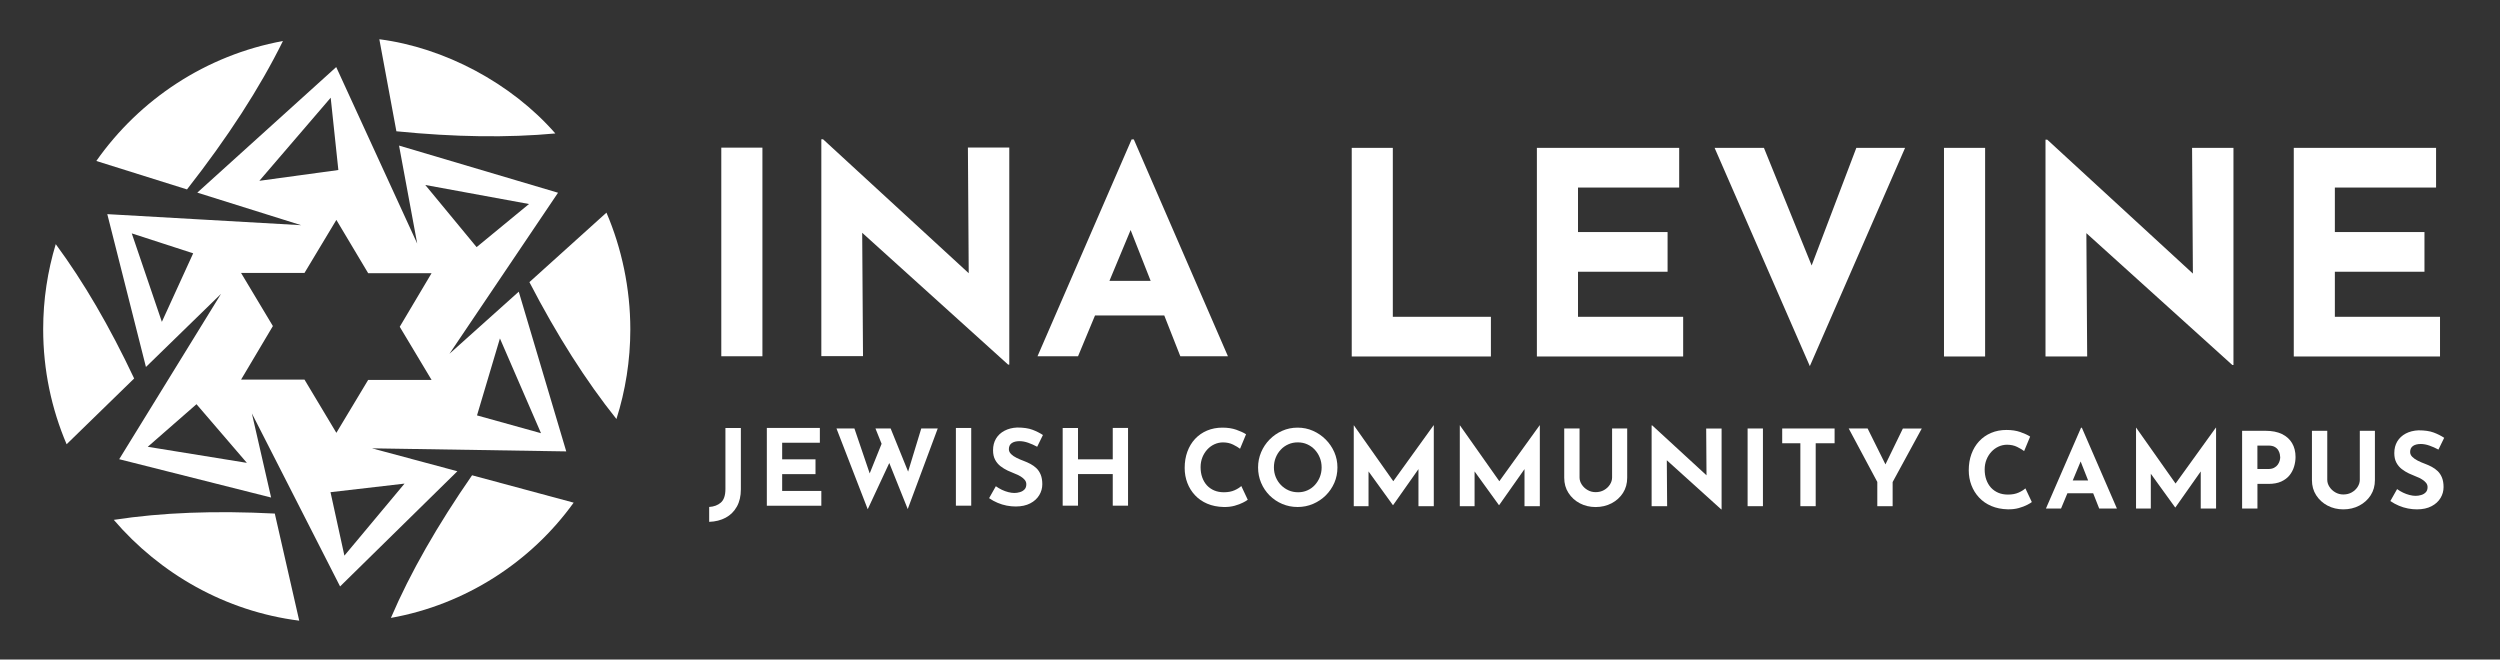
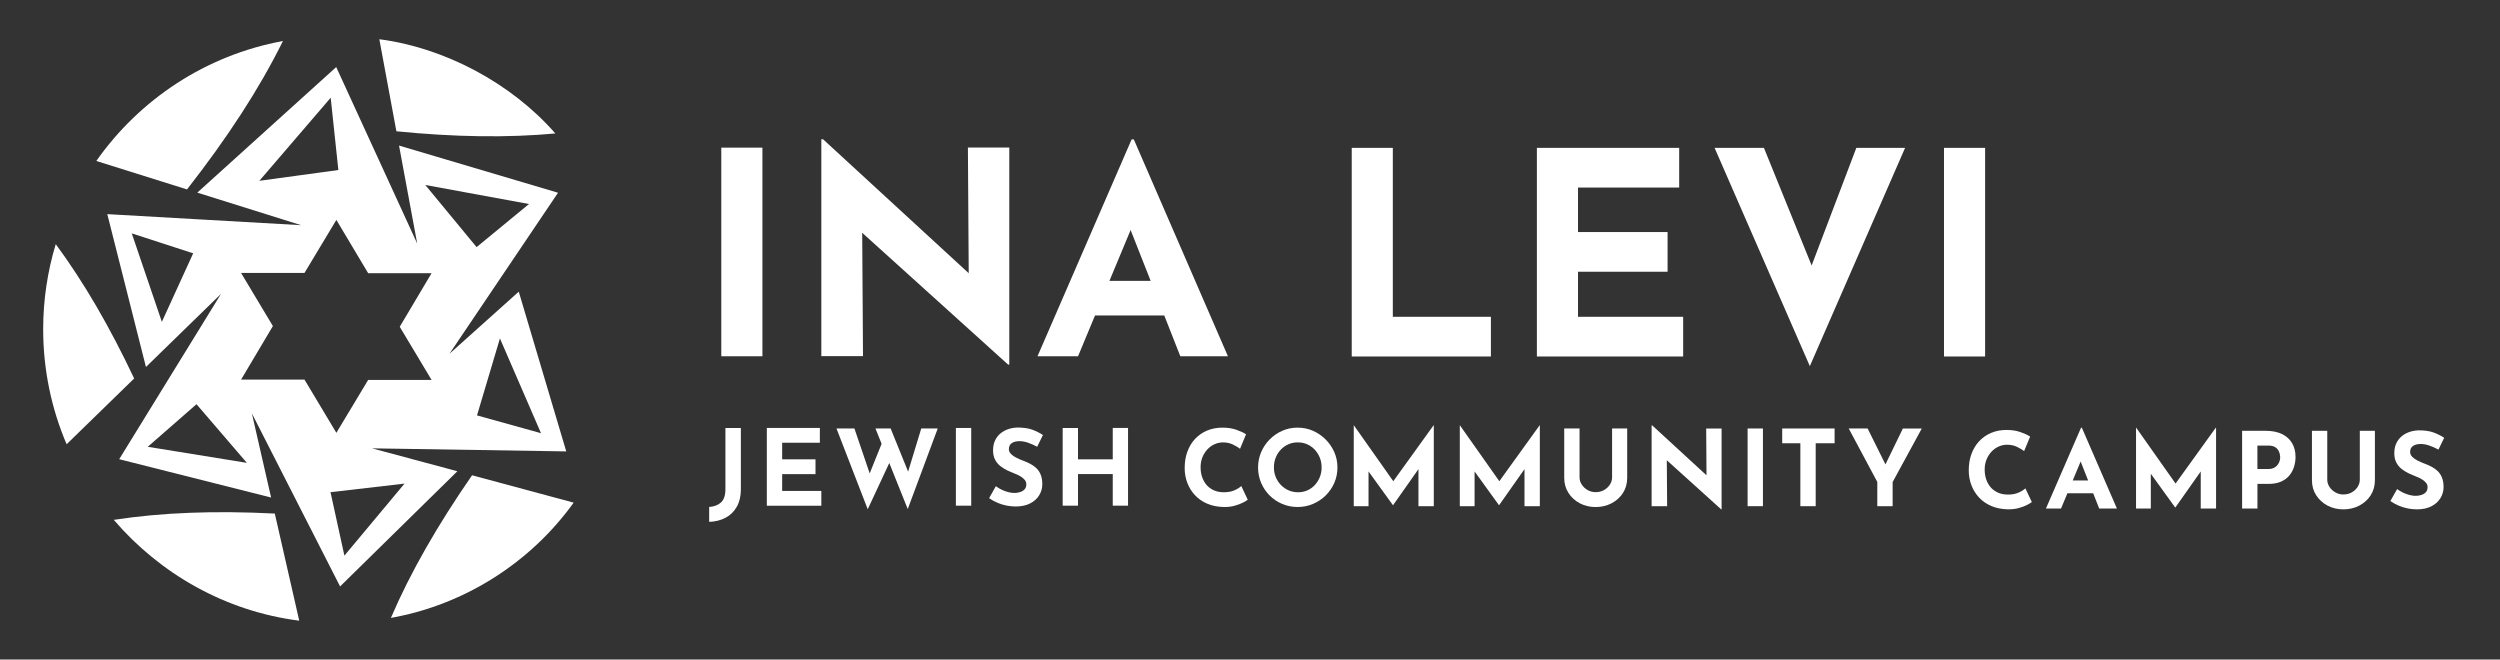
<svg xmlns="http://www.w3.org/2000/svg" id="Layer_1" x="0px" y="0px" viewBox="0 0 678.5 179" style="enable-background:new 0 0 678.5 179;" xml:space="preserve">
  <rect x="0" y="0" width="678.5" height="179" fill="#333333" stroke="none" />
  <style type="text/css"> .st0{fill:#FFFFFF;} .st1{fill:none;} </style>
  <g>
    <g>
      <path class="st0" d="M15.13,66.26c-2.21,7.31-3.41,15.06-3.41,23.09c0,11.08,2.27,21.63,6.36,31.22l18.33-17.85 C29.73,88.58,22.73,76.57,15.13,66.26z" />
    </g>
    <g>
-       <path class="st0" d="M164.59,57.71l-20.91,18.86c7.47,14.43,15.37,26.83,23.62,37.15c2.43-7.62,3.77-15.89,3.77-24.32 C171.07,78.27,168.72,67.33,164.59,57.71z" />
-     </g>
+       </g>
    <g>
      <path class="st0" d="M150.72,36.22c-11.99-13.72-30.16-23.3-47.77-25.57l4.63,24.98C123.42,37.21,137.78,37.42,150.72,36.22z" />
    </g>
    <g>
      <path class="st0" d="M30.88,141.09c12.52,14.6,30.27,24.82,50.33,27.36l-6.63-29.07C58.36,138.55,43.96,139.08,30.88,141.09z" />
    </g>
    <g>
      <path class="st0" d="M76.79,11.13c-20.88,3.84-38.9,15.83-50.65,32.56l24.61,7.72C61.85,37.22,70.44,23.99,76.79,11.13z" />
    </g>
    <g>
      <path class="st0" d="M106.09,167.7c20.28-3.62,38.07-15.23,49.6-31.28l-27.57-7.43C118.75,142.52,111.35,155.41,106.09,167.7z" />
    </g>
    <g>
-       <polygon class="st1" points="40.1,121.26 67.01,125.63 53.34,109.71 " />
-     </g>
+       </g>
    <g>
      <polygon class="st1" points="89.75,26.52 70.39,49.07 91.82,46.14 " />
    </g>
    <g>
      <polygon class="st1" points="143.57,55.37 115.42,50.2 129.35,67.07 " />
    </g>
    <g>
      <polygon class="st1" points="135.68,91.85 129.46,112.74 146.83,117.57 " />
    </g>
    <g>
      <polygon class="st1" points="43.93,87.35 52.44,68.75 35.76,63.34 " />
    </g>
    <g>
      <polygon class="st1" points="93.47,150.8 109.79,131.25 89.7,133.57 " />
    </g>
    <g>
      <path class="st0" d="M153.68,122.51l-12.89-43.35l-18.81,16.86l29.47-43.71l-43.15-12.8l4.93,26.59l-21.98-47.9l-37.7,34.08 l28.19,8.84l-52.62-3L39.61,99.6l20.38-19.85l-27.64,44.88l41.23,10.4l-5.22-22.83l23.94,46.96l31.83-31.26l-23.16-6.22 L153.68,122.51z M135.68,91.85l11.15,25.72l-17.37-4.83L135.68,91.85z M43.93,87.35l-8.17-24.01l16.67,5.41L43.93,87.35z M143.57,55.37l-14.22,11.7L115.42,50.2L143.57,55.37z M70.39,49.07l19.36-22.55l2.08,19.62L70.39,49.07z M40.1,121.26 l13.23-11.56l13.67,15.92L40.1,121.26z M65.42,103.04l8.64-14.55l-8.64-14.42h17.22l8.65-14.39l8.63,14.46h17.21l-8.64,14.55 l8.64,14.42H99.92l-8.63,14.36l-8.65-14.44H65.42z M109.79,131.25L93.47,150.8l-3.77-17.22L109.79,131.25z" />
    </g>
  </g>
  <g>
    <polygon class="st0" points="262.91,74.15 223.38,37.8 222.91,37.8 222.91,96.65 234.22,96.65 234,63.18 273.61,98.96 273.92,98.96 273.92,40.04 262.69,40.04 " />
    <rect x="195.76" y="40.07" class="st0" width="11.16" height="56.62" />
    <path class="st0" d="M307.12,37.84l-25.54,58.85h11l4.61-11.08h18.79l4.36,11.08h12.92l-25.54-58.85H307.12z M301.1,76.23 l5.75-13.8l5.44,13.8H301.1z" />
    <polygon class="st0" points="378.01,40.13 366.86,40.13 366.86,96.75 404.63,96.75 404.63,85.98 378.01,85.98 " />
    <polygon class="st0" points="428.27,73.75 452.58,73.75 452.58,62.98 428.27,62.98 428.27,50.9 455.73,50.9 455.73,40.13 417.11,40.13 417.11,96.75 456.81,96.75 456.81,85.98 428.27,85.98 " />
    <polygon class="st0" points="491.68,72.05 478.73,40.13 465.34,40.13 491.19,99.37 517.04,40.13 503.81,40.13 " />
    <rect x="527.6" y="40.13" class="st0" width="11.16" height="56.62" />
-     <polygon class="st0" points="595.15,74.25 555.62,37.9 555.15,37.9 555.15,96.75 566.46,96.75 566.24,63.28 605.85,99.06 606.16,99.06 606.16,40.13 594.93,40.13 " />
-     <polygon class="st0" points="633.68,85.98 633.68,73.75 658,73.75 658,62.98 633.68,62.98 633.68,50.9 661.15,50.9 661.15,40.13 622.53,40.13 622.53,96.75 662.22,96.75 662.22,85.98 " />
  </g>
  <g>
    <g>
      <g>
        <path class="st0" d="M551.44,136.26c-0.23,0.19-0.66,0.45-1.28,0.77c-0.62,0.32-1.38,0.61-2.28,0.86 c-0.9,0.25-1.89,0.36-2.98,0.34c-1.66-0.04-3.15-0.34-4.46-0.9c-1.31-0.56-2.42-1.33-3.32-2.3c-0.91-0.97-1.6-2.09-2.08-3.35 s-0.72-2.61-0.72-4.04c0-1.61,0.24-3.08,0.73-4.42c0.49-1.34,1.18-2.49,2.09-3.47c0.91-0.97,1.99-1.73,3.25-2.26 c1.26-0.54,2.66-0.8,4.18-0.8c1.41,0,2.66,0.19,3.75,0.57c1.09,0.38,1.98,0.79,2.66,1.23l-1.63,3.93 c-0.48-0.36-1.11-0.74-1.9-1.13c-0.79-0.39-1.71-0.59-2.74-0.59c-0.8,0-1.57,0.17-2.3,0.5c-0.74,0.34-1.39,0.81-1.95,1.42 c-0.56,0.61-1.01,1.32-1.33,2.13c-0.32,0.81-0.49,1.69-0.49,2.65c0,1.01,0.14,1.94,0.44,2.78c0.3,0.84,0.72,1.56,1.27,2.17 c0.56,0.6,1.22,1.06,1.99,1.39c0.77,0.33,1.65,0.49,2.62,0.49c1.13,0,2.09-0.18,2.89-0.54c0.81-0.36,1.41-0.75,1.84-1.15 L551.44,136.26z" />
      </g>
      <g>
        <path class="st0" d="M555.27,138.01l9.52-21.92h0.23l9.51,21.92h-4.81l-6.08-15.42l3.01-2.06l-7.28,17.48H555.27z M561.78,130.39 h6.33l1.46,3.49h-9.08L561.78,130.39z" />
      </g>
      <g>
        <path class="st0" d="M579.72,138.01v-21.95h0.03l11.72,16.62l-1.78-0.4l11.69-16.22h0.06v21.95h-4.16v-12.58l0.26,2.15 l-7.14,10.14h-0.06l-7.33-10.14l0.72-1.98v12.41H579.72z" />
      </g>
      <g>
        <path class="st0" d="M614.89,116.92c1.74,0,3.21,0.29,4.42,0.87c1.2,0.58,2.12,1.4,2.75,2.46c0.63,1.06,0.95,2.32,0.95,3.77 c0,0.86-0.13,1.73-0.39,2.6c-0.26,0.87-0.67,1.66-1.23,2.36c-0.56,0.71-1.32,1.27-2.26,1.71c-0.95,0.43-2.11,0.64-3.48,0.64 h-2.98v6.68h-4.16v-21.09H614.89z M615.6,127.29c0.63,0,1.16-0.11,1.58-0.33c0.42-0.22,0.75-0.5,0.99-0.83 c0.24-0.33,0.41-0.68,0.52-1.04c0.1-0.36,0.16-0.68,0.16-0.95c0-0.21-0.04-0.49-0.1-0.85c-0.07-0.35-0.21-0.71-0.42-1.08 c-0.21-0.36-0.53-0.67-0.96-0.91c-0.43-0.25-1.01-0.37-1.73-0.37h-2.98v6.36H615.6z" />
      </g>
      <g>
        <path class="st0" d="M631.62,130.22c0,0.67,0.2,1.31,0.6,1.92s0.93,1.11,1.59,1.49c0.66,0.38,1.38,0.57,2.17,0.57 c0.86,0,1.63-0.19,2.29-0.57c0.67-0.38,1.2-0.88,1.59-1.49s0.59-1.25,0.59-1.92v-13.3h4.1v13.38c0,1.54-0.38,2.92-1.14,4.11 c-0.77,1.19-1.8,2.13-3.1,2.81c-1.3,0.68-2.74,1.02-4.33,1.02c-1.57,0-2.99-0.34-4.29-1.02c-1.29-0.68-2.31-1.62-3.08-2.81 c-0.77-1.19-1.15-2.57-1.15-4.11v-13.38h4.16V130.22z" />
      </g>
      <g>
        <path class="st0" d="M661.79,122.02c-0.81-0.44-1.62-0.8-2.45-1.09c-0.83-0.29-1.61-0.43-2.34-0.43c-0.9,0-1.6,0.18-2.12,0.54 c-0.51,0.36-0.77,0.91-0.77,1.63c0,0.5,0.2,0.94,0.59,1.33c0.39,0.39,0.9,0.74,1.52,1.05s1.26,0.58,1.94,0.83 c0.61,0.23,1.22,0.5,1.82,0.82c0.6,0.32,1.14,0.71,1.62,1.17c0.48,0.47,0.86,1.05,1.15,1.75c0.28,0.7,0.43,1.55,0.43,2.57 c0,1.07-0.27,2.06-0.83,2.98c-0.55,0.91-1.36,1.66-2.44,2.22c-1.07,0.56-2.39,0.85-3.95,0.85c-0.8,0-1.62-0.08-2.45-0.24 c-0.83-0.16-1.65-0.41-2.45-0.75c-0.8-0.33-1.58-0.76-2.32-1.27l1.83-3.24c0.5,0.36,1.04,0.68,1.62,0.96 c0.58,0.28,1.17,0.49,1.76,0.64c0.59,0.15,1.14,0.23,1.63,0.23s1-0.07,1.5-0.22c0.51-0.14,0.93-0.39,1.26-0.73 c0.34-0.34,0.5-0.82,0.5-1.43c0-0.42-0.14-0.81-0.41-1.15c-0.28-0.34-0.65-0.66-1.12-0.95c-0.47-0.29-0.98-0.54-1.53-0.74 c-0.65-0.25-1.32-0.54-2.01-0.86c-0.69-0.33-1.33-0.72-1.94-1.19c-0.6-0.47-1.09-1.05-1.46-1.75c-0.37-0.7-0.56-1.55-0.56-2.57 c0-1.22,0.27-2.28,0.81-3.18c0.54-0.9,1.31-1.61,2.3-2.14c0.99-0.52,2.14-0.81,3.44-0.87c1.7,0,3.08,0.2,4.14,0.6 c1.06,0.4,2.01,0.88,2.85,1.43L661.79,122.02z" />
      </g>
    </g>
    <g>
      <g>
        <path class="st0" d="M201.07,132.8c0,1.84-0.36,3.4-1.09,4.7c-0.73,1.3-1.73,2.3-3.03,3c-1.29,0.69-2.78,1.07-4.48,1.13v-4.04 c1.3-0.08,2.36-0.48,3.18-1.2c0.82-0.72,1.23-1.95,1.23-3.67v-16.56h4.19V132.8z" />
      </g>
      <g>
        <path class="st0" d="M208.13,116.15h14.38v4.01h-10.23v4.5h9.05v4.02h-9.05v4.56h10.63v4.01h-14.79V116.15z" />
      </g>
      <g>
        <path class="st0" d="M227.02,116.29h4.87l4.5,13.24l-0.66-0.29l3.93-9.77l1.92,5.7l-6.08,13.04L227.02,116.29z M237.6,116.29 h4.12l5.19,12.81l-0.75-0.11l3.87-12.7h4.47l-8.14,21.87L237.6,116.29z" />
      </g>
      <g>
        <path class="st0" d="M259.43,116.15h4.16v21.09h-4.16V116.15z" />
      </g>
      <g>
        <path class="st0" d="M281.49,121.25c-0.81-0.44-1.62-0.8-2.45-1.09c-0.83-0.29-1.61-0.43-2.34-0.43c-0.9,0-1.6,0.18-2.12,0.54 c-0.51,0.36-0.77,0.91-0.77,1.63c0,0.5,0.2,0.94,0.59,1.33c0.39,0.39,0.9,0.74,1.52,1.04c0.62,0.31,1.26,0.58,1.94,0.83 c0.61,0.23,1.22,0.5,1.82,0.82c0.6,0.32,1.14,0.71,1.62,1.17s0.86,1.05,1.15,1.75c0.28,0.7,0.43,1.55,0.43,2.57 c0,1.07-0.27,2.06-0.83,2.98c-0.55,0.91-1.36,1.66-2.44,2.22c-1.07,0.56-2.39,0.85-3.95,0.85c-0.8,0-1.62-0.08-2.45-0.24 c-0.83-0.16-1.65-0.41-2.45-0.75c-0.8-0.33-1.58-0.76-2.32-1.27l1.83-3.24c0.5,0.36,1.04,0.68,1.62,0.96 c0.58,0.28,1.17,0.49,1.76,0.64c0.59,0.15,1.14,0.23,1.63,0.23s1-0.07,1.5-0.22c0.51-0.14,0.93-0.39,1.26-0.73 c0.34-0.34,0.5-0.82,0.5-1.43c0-0.42-0.14-0.81-0.41-1.15c-0.28-0.34-0.65-0.66-1.12-0.95c-0.47-0.29-0.98-0.54-1.53-0.74 c-0.65-0.25-1.32-0.54-2.01-0.86c-0.69-0.33-1.33-0.72-1.94-1.19c-0.6-0.47-1.09-1.05-1.46-1.75c-0.37-0.7-0.56-1.55-0.56-2.56 c0-1.22,0.27-2.28,0.81-3.18c0.54-0.9,1.31-1.61,2.3-2.13c0.99-0.52,2.14-0.82,3.44-0.87c1.7,0,3.08,0.2,4.14,0.6 c1.06,0.4,2.01,0.88,2.85,1.43L281.49,121.25z" />
      </g>
      <g>
        <path class="st0" d="M306.15,116.15v21.09H302v-8.57h-9.43v8.57h-4.16v-21.09h4.16v8.51H302v-8.51H306.15z" />
      </g>
    </g>
    <g>
      <g>
        <path class="st0" d="M338.64,135.63c-0.23,0.19-0.66,0.45-1.28,0.77c-0.62,0.32-1.38,0.61-2.28,0.86 c-0.9,0.25-1.89,0.36-2.98,0.34c-1.66-0.04-3.15-0.34-4.46-0.9c-1.31-0.56-2.42-1.33-3.32-2.3c-0.91-0.97-1.6-2.09-2.08-3.35 s-0.72-2.61-0.72-4.04c0-1.61,0.24-3.08,0.73-4.42c0.49-1.34,1.18-2.49,2.09-3.47c0.91-0.97,1.99-1.73,3.25-2.26 s2.66-0.8,4.18-0.8c1.41,0,2.66,0.19,3.75,0.57c1.09,0.38,1.98,0.79,2.66,1.23l-1.63,3.93c-0.48-0.36-1.11-0.74-1.9-1.13 c-0.79-0.39-1.71-0.59-2.74-0.59c-0.8,0-1.57,0.17-2.3,0.5c-0.74,0.34-1.39,0.81-1.95,1.42c-0.56,0.61-1.01,1.32-1.33,2.13 c-0.32,0.81-0.49,1.69-0.49,2.65c0,1.01,0.14,1.94,0.44,2.78c0.3,0.84,0.72,1.56,1.27,2.17c0.56,0.6,1.22,1.06,1.99,1.39 c0.77,0.33,1.65,0.49,2.62,0.49c1.13,0,2.09-0.18,2.89-0.54c0.81-0.36,1.41-0.75,1.84-1.15L338.64,135.63z" />
      </g>
      <g>
        <path class="st0" d="M341.44,126.86c0-1.45,0.28-2.83,0.83-4.13c0.55-1.3,1.32-2.45,2.3-3.45c0.99-1,2.12-1.79,3.43-2.36 c1.3-0.58,2.69-0.86,4.18-0.86c1.47,0,2.86,0.28,4.16,0.86c1.3,0.57,2.45,1.36,3.45,2.36c1,1,1.78,2.16,2.35,3.45 c0.56,1.3,0.84,2.67,0.84,4.13c0,1.49-0.28,2.89-0.84,4.18c-0.57,1.3-1.35,2.44-2.35,3.43c-1,0.98-2.16,1.75-3.45,2.3 c-1.3,0.55-2.69,0.83-4.16,0.83c-1.49,0-2.88-0.28-4.18-0.83c-1.3-0.55-2.44-1.32-3.43-2.3c-0.98-0.99-1.75-2.12-2.3-3.43 C341.72,129.75,341.44,128.35,341.44,126.86z M345.74,126.86c0,0.94,0.17,1.81,0.5,2.62c0.33,0.81,0.8,1.53,1.4,2.15 c0.6,0.62,1.3,1.1,2.09,1.45c0.79,0.35,1.66,0.52,2.59,0.52c0.9,0,1.73-0.17,2.51-0.52c0.77-0.34,1.45-0.82,2.02-1.45 c0.57-0.62,1.02-1.34,1.35-2.15c0.32-0.81,0.49-1.68,0.49-2.62c0-0.95-0.17-1.85-0.5-2.66c-0.33-0.82-0.79-1.54-1.37-2.17 c-0.59-0.62-1.27-1.1-2.05-1.45c-0.78-0.35-1.63-0.52-2.55-0.52c-0.92,0-1.77,0.17-2.55,0.52c-0.78,0.34-1.47,0.82-2.06,1.45 c-0.59,0.62-1.05,1.34-1.38,2.17C345.9,125.02,345.74,125.91,345.74,126.86z" />
      </g>
      <g>
        <path class="st0" d="M367.41,137.38v-21.95h0.03l11.72,16.62l-1.78-0.4l11.69-16.22h0.06v21.95h-4.16V124.8l0.26,2.15 l-7.14,10.14h-0.06l-7.33-10.14l0.72-1.98v12.41H367.41z" />
      </g>
      <g>
        <path class="st0" d="M396.19,137.38v-21.95h0.03l11.72,16.62l-1.78-0.4l11.69-16.22h0.06v21.95h-4.16V124.8l0.26,2.15 l-7.14,10.14h-0.06l-7.33-10.14l0.72-1.98v12.41H396.19z" />
      </g>
      <g>
        <path class="st0" d="M428.69,129.59c0,0.67,0.2,1.31,0.6,1.92c0.4,0.61,0.93,1.11,1.59,1.49c0.66,0.38,1.38,0.57,2.17,0.57 c0.86,0,1.63-0.19,2.29-0.57c0.67-0.38,1.2-0.88,1.59-1.49c0.39-0.61,0.59-1.25,0.59-1.92v-13.3h4.1v13.38 c0,1.54-0.38,2.92-1.14,4.11c-0.77,1.19-1.8,2.13-3.1,2.81c-1.3,0.68-2.74,1.02-4.33,1.02c-1.57,0-2.99-0.34-4.29-1.02 c-1.29-0.68-2.31-1.62-3.08-2.81c-0.77-1.19-1.15-2.57-1.15-4.11v-13.38h4.16V129.59z" />
      </g>
      <g>
        <path class="st0" d="M467.13,138.24l-15.99-14.44l1.23,0.68l0.09,12.9h-4.21v-21.92h0.17l15.65,14.39l-0.92-0.4l-0.09-13.15h4.18 v21.95H467.13z" />
      </g>
      <g>
        <path class="st0" d="M474.3,116.29h4.16v21.09h-4.16V116.29z" />
      </g>
      <g>
        <path class="st0" d="M483.69,116.29h14.22v4.01h-5.13v17.08h-4.16V120.3h-4.93V116.29z" />
      </g>
      <g>
        <path class="st0" d="M509.51,130.82l-7.77-14.53h5.13l5.44,10.95l-1.23,0.09l5.36-11.03h5.13l-7.91,14.53v6.56h-4.16V130.82z" />
      </g>
    </g>
  </g>
</svg>